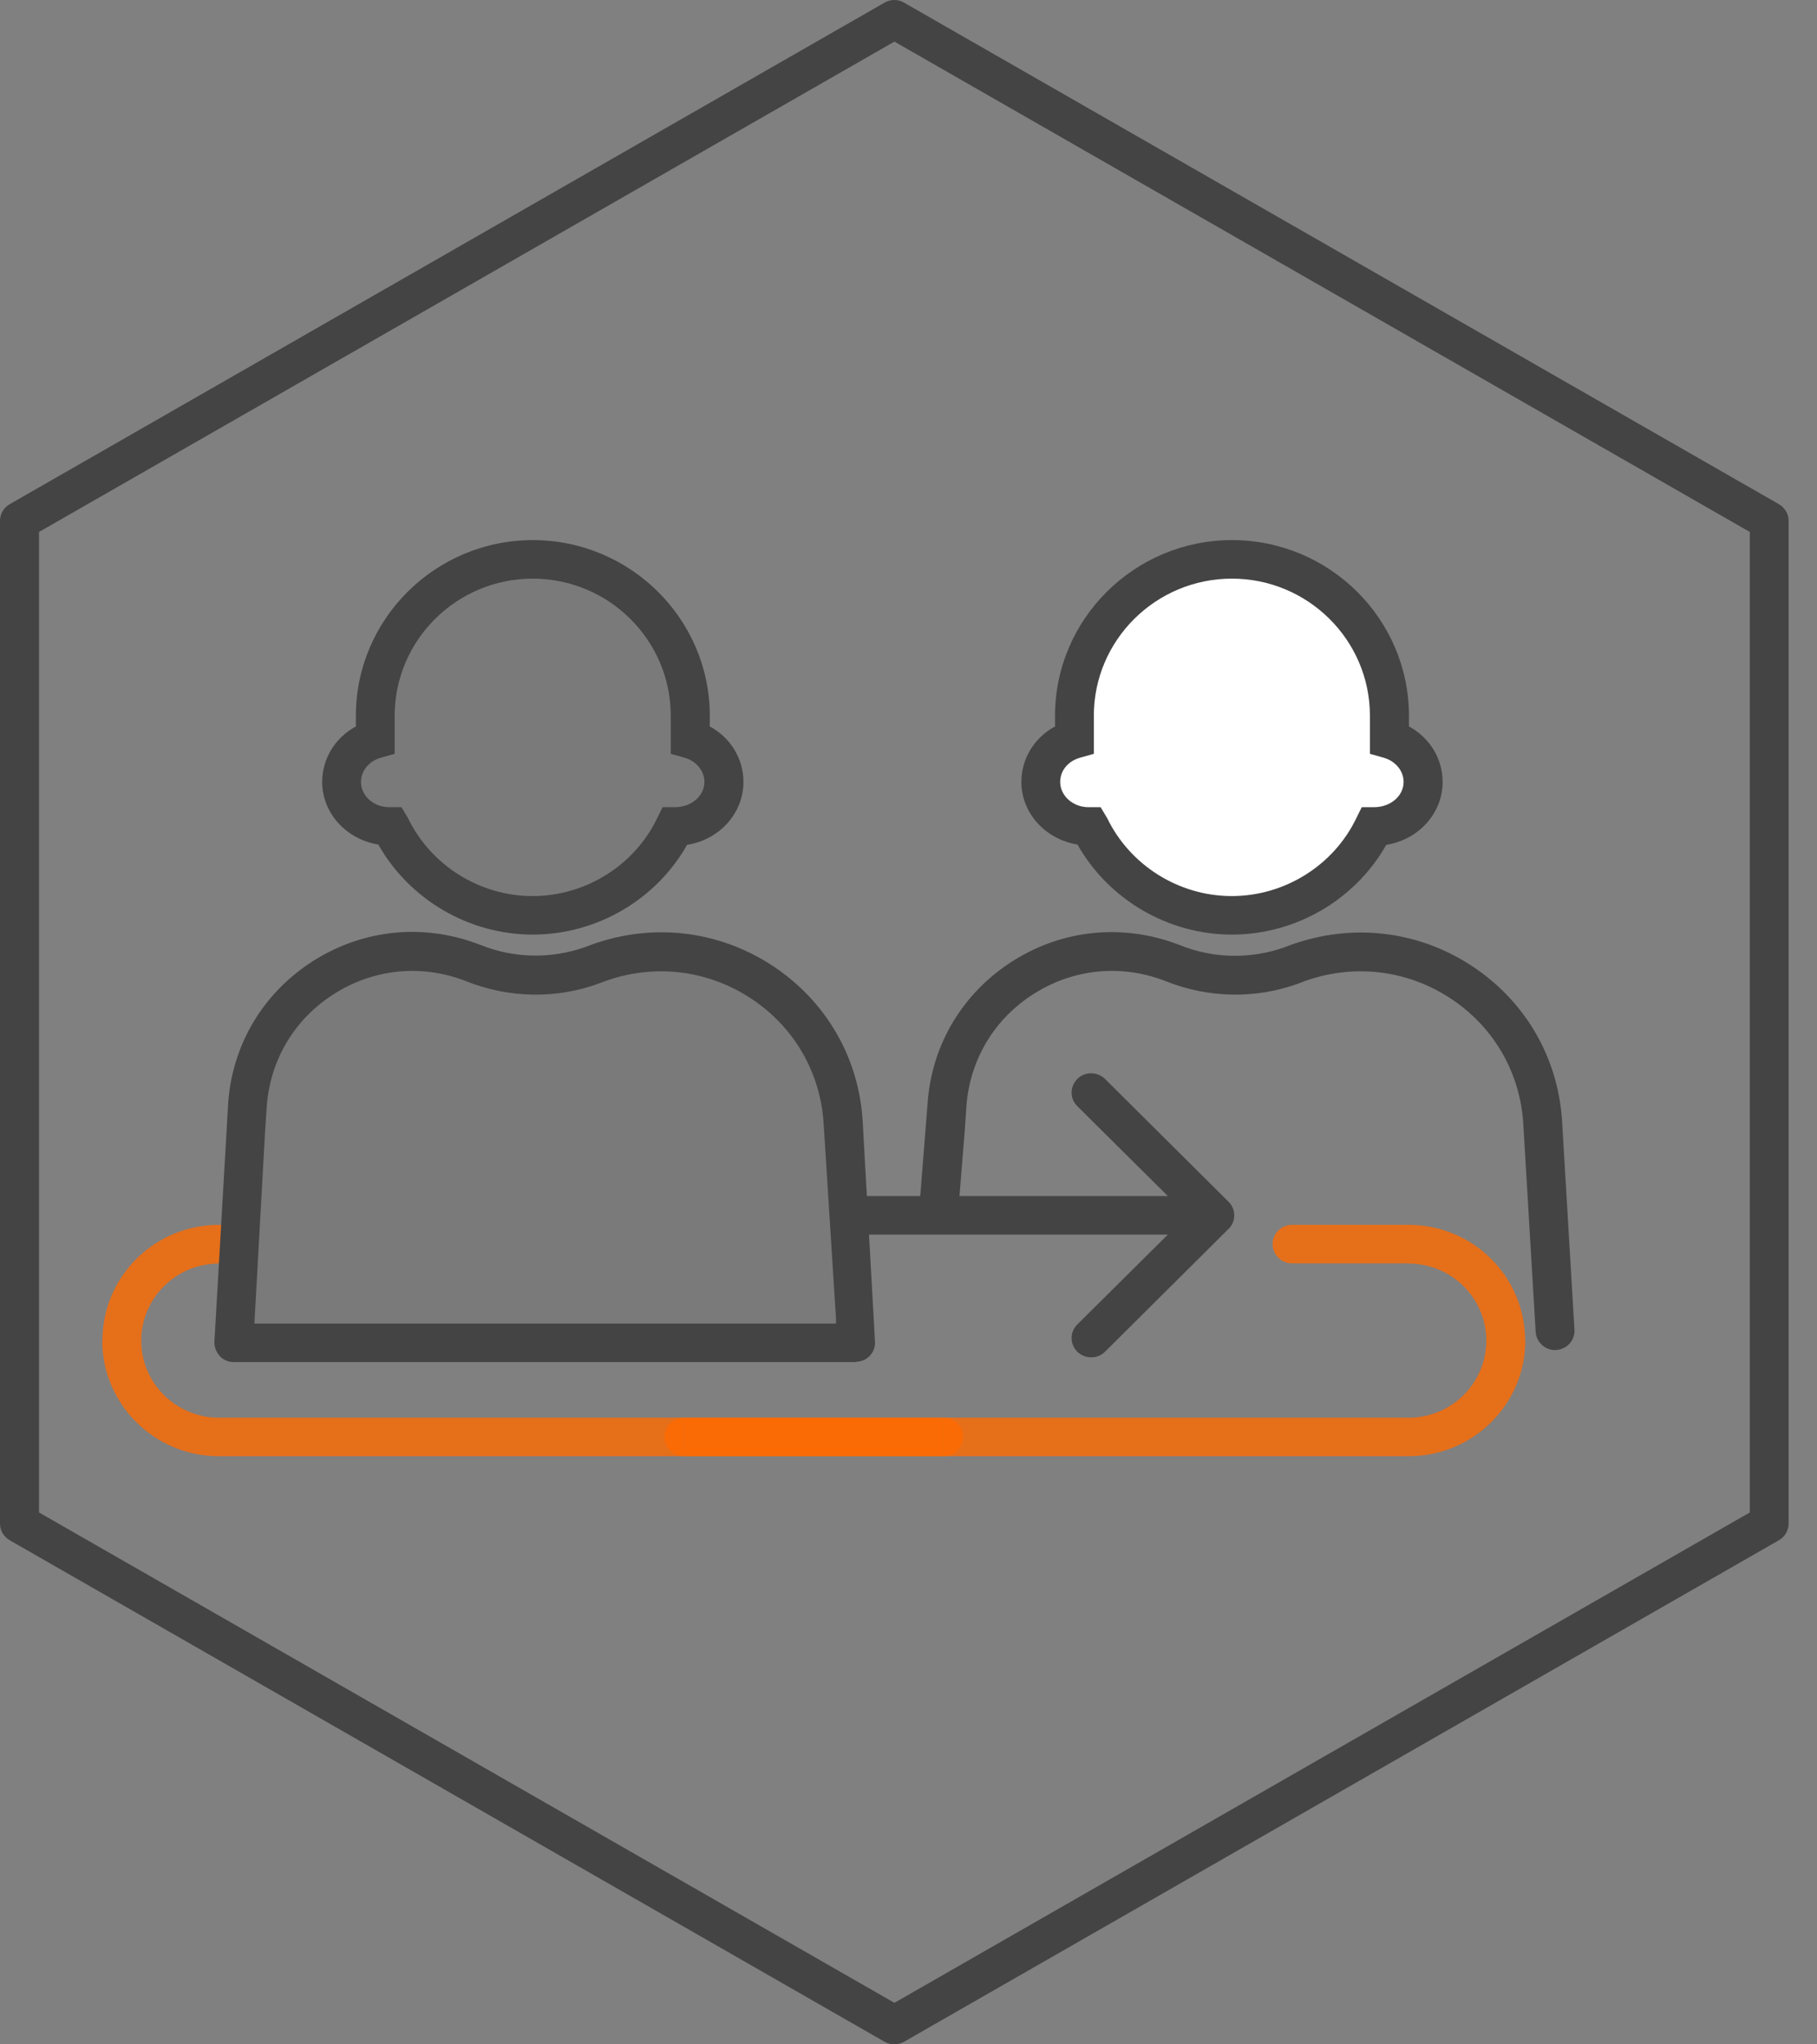
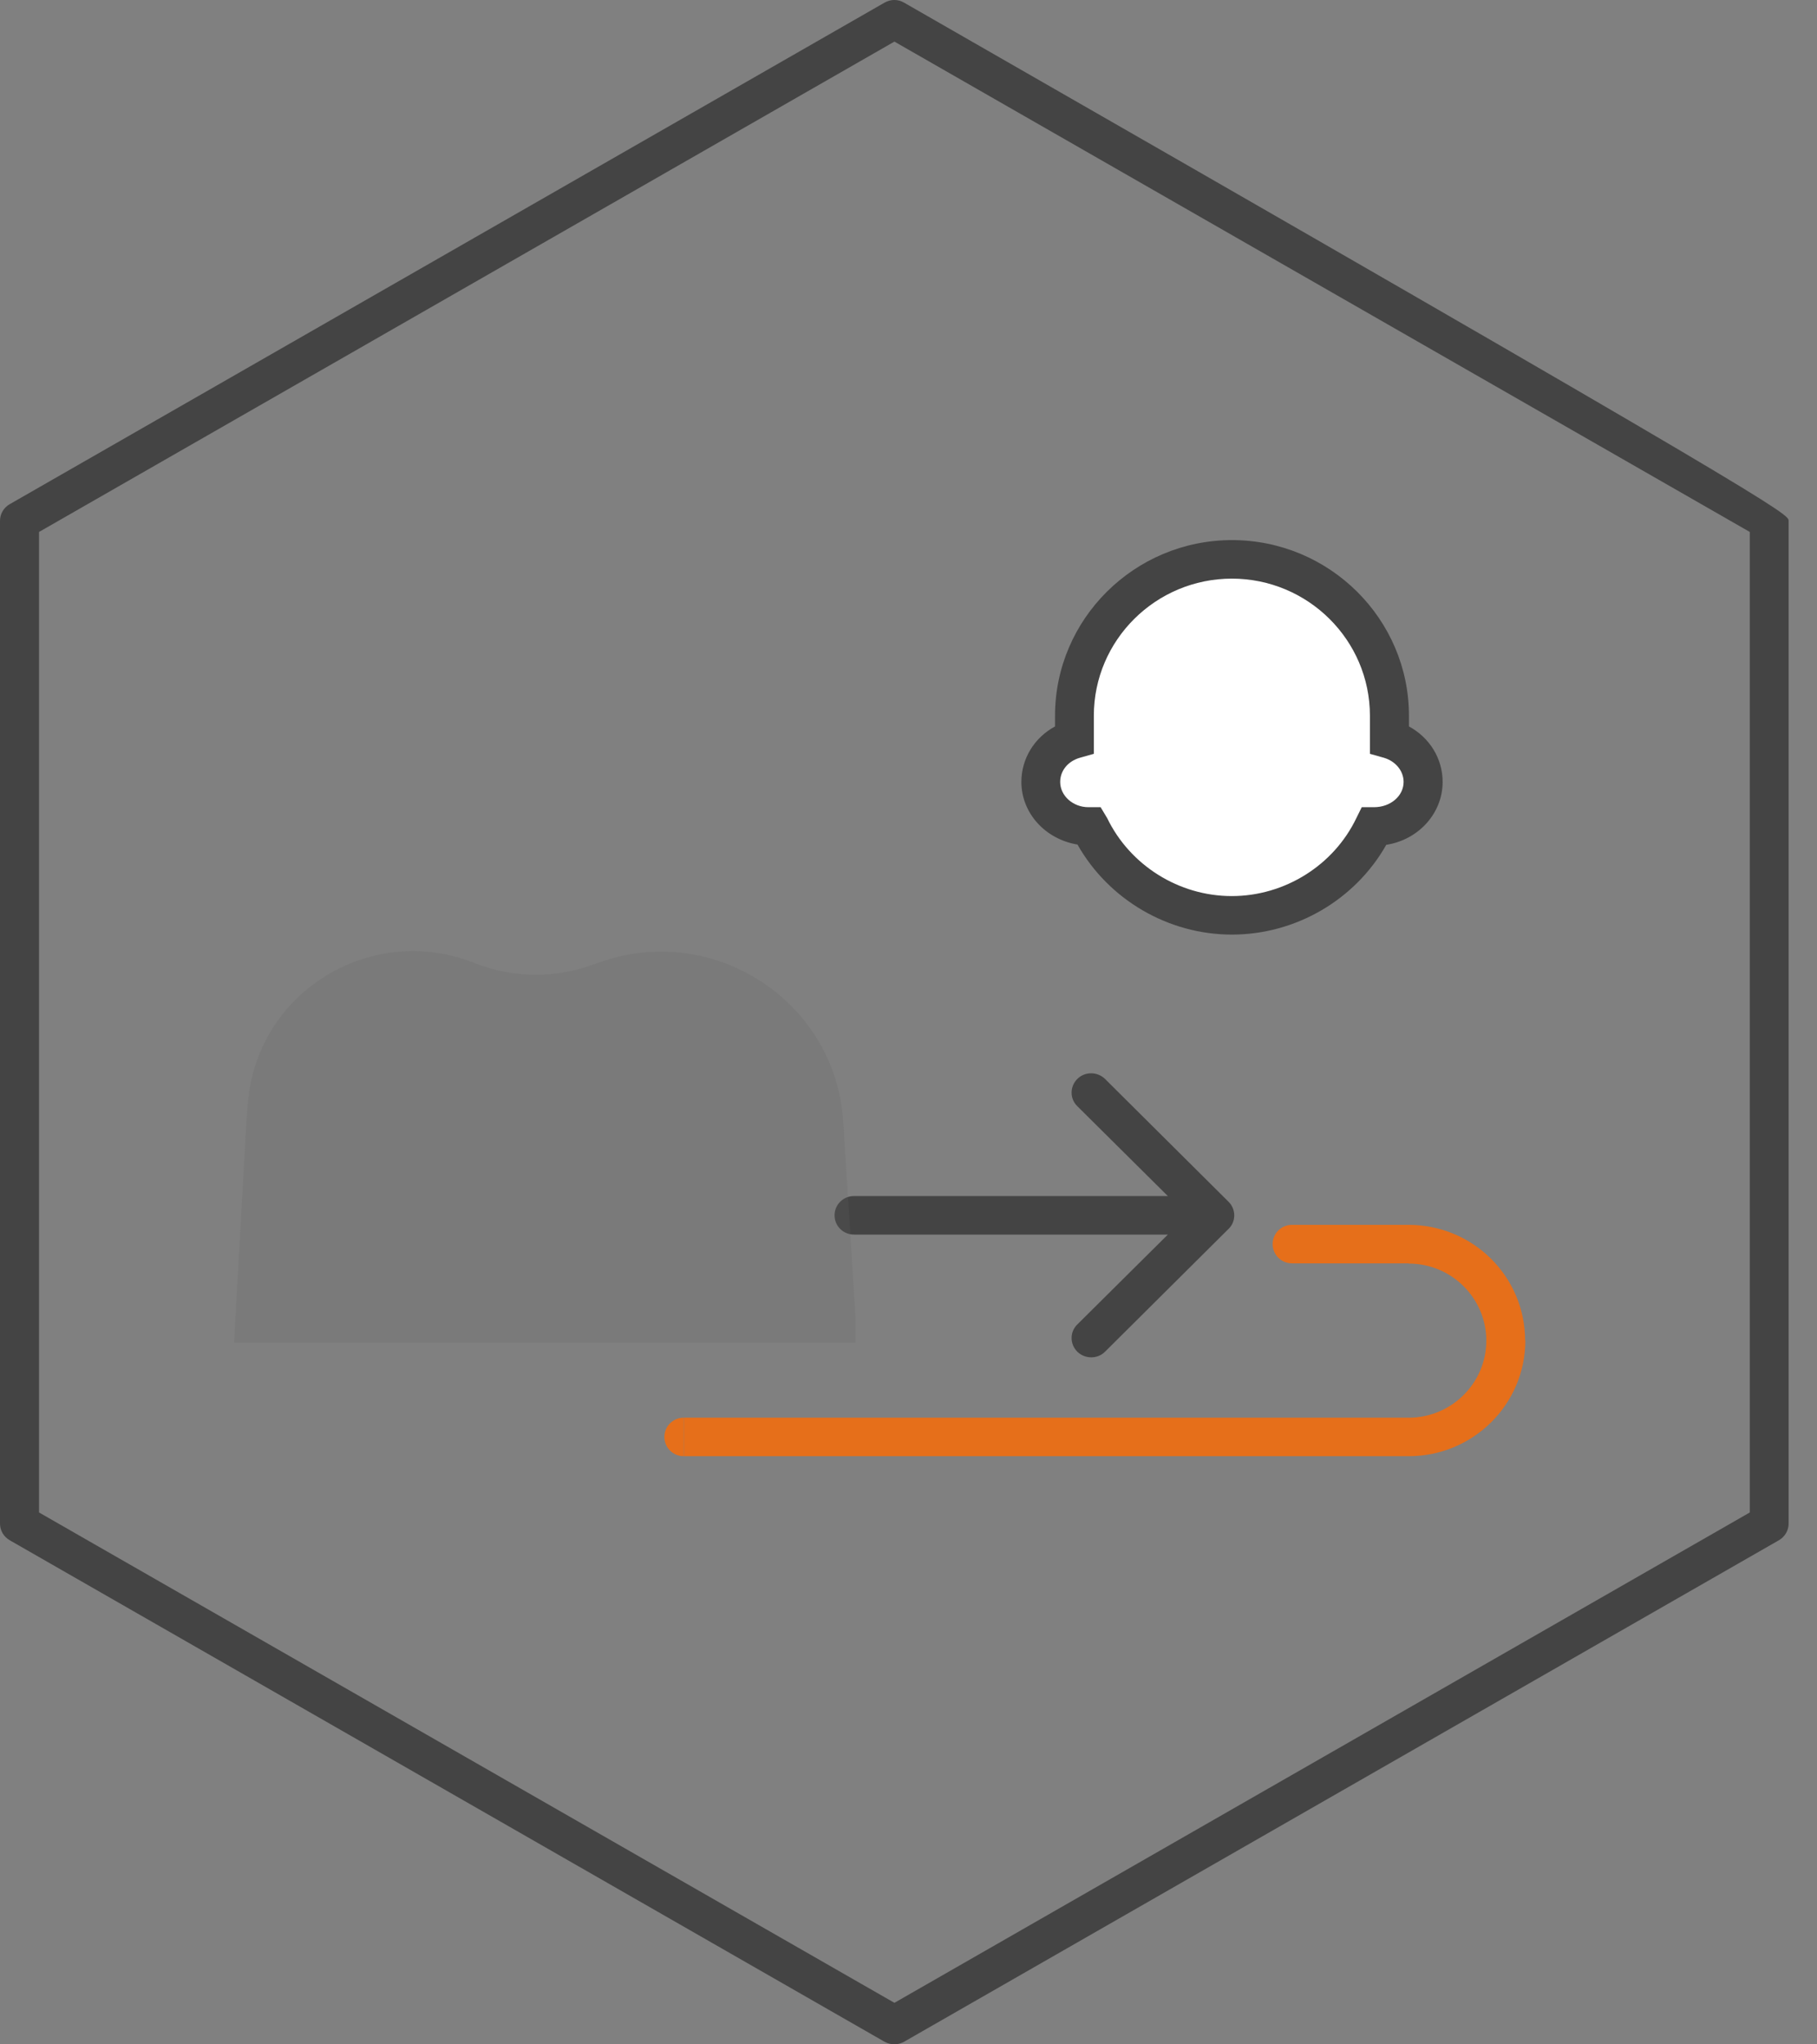
<svg xmlns="http://www.w3.org/2000/svg" width="56" height="63" viewBox="0 0 56 63" fill="none">
  <rect x="0" y="0" width="56" height="63" fill="#808080" stroke="none" />
  <path opacity="0.8" d="M39.821 37.745C39.489 37.745 39.223 38.009 39.223 38.338C39.223 38.667 39.489 38.932 39.821 38.932V37.745ZM21.074 43.688C20.742 43.688 20.476 43.952 20.476 44.281C20.476 44.61 20.742 44.875 21.074 44.875V43.688ZM39.821 38.932H43.416V37.745H39.821V38.932ZM43.416 43.688H21.081V44.875H43.416V43.688ZM45.808 41.313C45.808 42.622 44.735 43.688 43.416 43.688V44.875C45.398 44.875 47.011 43.28 47.011 41.306H45.815L45.808 41.313ZM43.416 38.939C44.742 38.939 45.808 40.012 45.808 41.313H47.004C47.004 39.339 45.398 37.745 43.409 37.745V38.932L43.416 38.939Z" fill="#FF6B00" />
  <path d="M26.319 38.045C25.987 38.045 25.721 37.781 25.721 37.452C25.721 37.123 25.987 36.858 26.319 36.858V38.045ZM37.867 37.037C38.097 37.266 38.097 37.645 37.867 37.867L34.055 41.657C33.825 41.886 33.443 41.886 33.205 41.657C32.967 41.421 32.967 41.042 33.205 40.813L36.591 37.452L33.205 34.091C32.967 33.862 32.967 33.483 33.205 33.247C33.436 33.018 33.818 33.018 34.055 33.247L37.867 37.037ZM26.319 36.858H37.449V38.045H26.319V36.858Z" fill="#444444" />
-   <path opacity="0.8" d="M7.278 37.745C7.609 37.745 7.875 38.009 7.875 38.338C7.875 38.667 7.609 38.932 7.278 38.932V37.745ZM29.088 43.688C29.419 43.688 29.686 43.952 29.686 44.281C29.686 44.61 29.419 44.875 29.088 44.875V43.688ZM7.278 38.932H6.745V37.745H7.278V38.932ZM6.745 43.688H29.08V44.875H6.745V43.688ZM4.353 41.313C4.353 42.622 5.427 43.688 6.745 43.688V44.875C4.764 44.875 3.15 43.28 3.15 41.306H4.346L4.353 41.313ZM6.745 38.939C5.419 38.939 4.353 40.012 4.353 41.313H3.157C3.157 39.339 4.764 37.745 6.752 37.745V38.932L6.745 38.939Z" fill="#FF6B00" />
-   <path d="M27.566 63C27.465 63 27.357 62.971 27.264 62.921L0.303 47.467C0.115 47.359 0 47.166 0 46.952V16.05C0 15.835 0.115 15.642 0.303 15.535L27.264 0.08C27.451 -0.027 27.674 -0.027 27.861 0.08L54.822 15.535C55.01 15.642 55.125 15.835 55.125 16.05V46.952C55.125 47.166 55.01 47.359 54.822 47.467L27.861 62.921C27.768 62.971 27.667 63 27.559 63H27.566ZM1.203 46.609L27.566 61.72L53.929 46.609V16.393L27.566 1.282L1.203 16.393V46.609Z" fill="#444444" />
+   <path d="M27.566 63C27.465 63 27.357 62.971 27.264 62.921L0.303 47.467C0.115 47.359 0 47.166 0 46.952V16.05C0 15.835 0.115 15.642 0.303 15.535L27.264 0.08C27.451 -0.027 27.674 -0.027 27.861 0.08C55.01 15.642 55.125 15.835 55.125 16.05V46.952C55.125 47.166 55.01 47.359 54.822 47.467L27.861 62.921C27.768 62.971 27.667 63 27.559 63H27.566ZM1.203 46.609L27.566 61.72L53.929 46.609V16.393L27.566 1.282L1.203 16.393V46.609Z" fill="#444444" />
  <g opacity="0.2">
-     <path fill-rule="evenodd" clip-rule="evenodd" d="M11.565 22.058C11.565 19.397 13.741 17.237 16.421 17.237C19.101 17.237 21.277 19.397 21.277 22.058V22.787C21.883 22.959 22.315 23.481 22.315 24.096C22.315 24.854 21.652 25.469 20.838 25.469H20.802C20.016 27.092 18.352 28.215 16.421 28.215C14.49 28.215 12.819 27.092 12.04 25.469H12.005C11.19 25.469 10.535 24.854 10.535 24.096C10.535 23.481 10.974 22.959 11.572 22.787V22.058H11.565Z" fill="#666666" />
-   </g>
-   <path d="M16.422 28.801C14.448 28.801 12.618 27.721 11.659 26.026C10.665 25.862 9.93 25.054 9.93 24.096C9.93 23.373 10.334 22.73 10.968 22.386V22.057C10.968 19.075 13.417 16.644 16.422 16.644C19.426 16.644 21.876 19.075 21.876 22.057V22.386C22.51 22.73 22.913 23.373 22.913 24.096C22.913 25.068 22.164 25.883 21.177 26.034C20.219 27.729 18.389 28.801 16.415 28.801H16.422ZM16.422 17.831C14.073 17.831 12.164 19.726 12.164 22.057V23.23L11.731 23.352C11.371 23.459 11.126 23.752 11.126 24.096C11.126 24.525 11.515 24.875 11.998 24.875H12.373L12.574 25.211C13.28 26.67 14.786 27.614 16.415 27.614C18.043 27.614 19.556 26.67 20.255 25.211L20.421 24.875H20.795C21.314 24.875 21.71 24.525 21.71 24.096C21.71 23.759 21.465 23.459 21.105 23.352L20.673 23.23V22.057C20.673 19.726 18.763 17.831 16.415 17.831H16.422Z" fill="#444444" />
+     </g>
  <g opacity="0.2">
    <path d="M7.631 34.029L7.581 34.787L7.213 41.374H26.371V40.637L26.004 34.801L25.989 34.573C25.759 30.847 21.976 28.386 18.446 29.667L18.259 29.731C17.077 30.16 15.787 30.139 14.62 29.674C11.414 28.401 7.883 30.596 7.638 34.022L7.631 34.029Z" fill="#666666" />
  </g>
-   <path d="M26.364 41.975H7.206C7.04 41.975 6.882 41.91 6.774 41.789C6.666 41.667 6.601 41.51 6.608 41.345L7.033 33.986C7.163 32.163 8.135 30.561 9.692 29.588C11.255 28.616 13.121 28.451 14.836 29.13C15.866 29.538 17.005 29.552 18.049 29.18L18.237 29.109C20.103 28.437 22.127 28.666 23.785 29.745C25.442 30.825 26.465 32.57 26.587 34.537L26.969 41.374C26.969 41.703 26.703 41.967 26.371 41.967L26.364 41.975ZM7.84 40.787H25.766V40.644L25.384 34.616C25.283 33.035 24.462 31.626 23.122 30.754C21.782 29.881 20.146 29.695 18.64 30.239L18.453 30.31C17.134 30.79 15.693 30.761 14.389 30.246C13.042 29.71 11.558 29.838 10.326 30.611C9.094 31.376 8.33 32.642 8.222 34.086L8.171 34.844L7.84 40.795V40.787Z" fill="#444444" />
  <path fill-rule="evenodd" clip-rule="evenodd" d="M33.114 22.058C33.114 19.397 35.29 17.237 37.97 17.237C40.651 17.237 42.827 19.397 42.827 22.058V22.787C43.432 22.959 43.864 23.481 43.864 24.096C43.864 24.854 43.201 25.469 42.387 25.469H42.351C41.573 27.092 39.901 28.215 37.97 28.215C36.039 28.215 34.368 27.092 33.59 25.469H33.554C32.739 25.469 32.077 24.854 32.077 24.096C32.077 23.481 32.516 22.959 33.114 22.787V22.058Z" fill="white" />
  <path d="M37.97 28.801C35.996 28.801 34.166 27.721 33.208 26.026C32.213 25.862 31.479 25.054 31.479 24.096C31.479 23.373 31.882 22.73 32.516 22.386V22.057C32.516 19.075 34.966 16.644 37.97 16.644C40.975 16.644 43.424 19.075 43.424 22.057V22.386C44.058 22.73 44.462 23.373 44.462 24.096C44.462 25.068 43.712 25.883 42.725 26.034C41.767 27.729 39.937 28.801 37.963 28.801H37.97ZM37.97 17.831C35.621 17.831 33.712 19.726 33.712 22.057V23.23L33.28 23.352C32.912 23.459 32.675 23.752 32.675 24.096C32.675 24.525 33.071 24.875 33.546 24.875H33.921L34.123 25.211C34.829 26.67 36.335 27.614 37.963 27.614C39.591 27.614 41.104 26.67 41.803 25.211L41.969 24.875H42.344C42.862 24.875 43.259 24.525 43.259 24.096C43.259 23.759 43.014 23.459 42.653 23.352L42.221 23.23V22.057C42.221 19.726 40.312 17.831 37.963 17.831H37.97Z" fill="#444444" />
-   <path d="M28.948 37.634C28.948 37.634 28.926 37.634 28.912 37.634C28.58 37.62 28.328 37.334 28.35 37.012L28.589 33.993C28.718 32.169 29.691 30.567 31.247 29.595C32.804 28.622 34.677 28.458 36.392 29.137C37.422 29.545 38.56 29.559 39.605 29.187L39.792 29.116C41.658 28.444 43.683 28.672 45.34 29.752C46.997 30.832 48.02 32.577 48.143 34.544L48.525 40.973C48.546 41.302 48.294 41.581 47.963 41.602C47.646 41.631 47.35 41.373 47.329 41.045L46.947 34.615C46.846 33.035 46.025 31.626 44.684 30.753C43.344 29.881 41.709 29.695 40.203 30.238L40.016 30.31C38.697 30.789 37.256 30.761 35.952 30.246C34.605 29.709 33.121 29.838 31.889 30.61C30.657 31.376 29.893 32.642 29.785 34.086L29.734 34.844L29.553 37.076C29.538 37.391 29.272 37.641 28.955 37.641L28.948 37.634Z" fill="#444444" />
</svg>